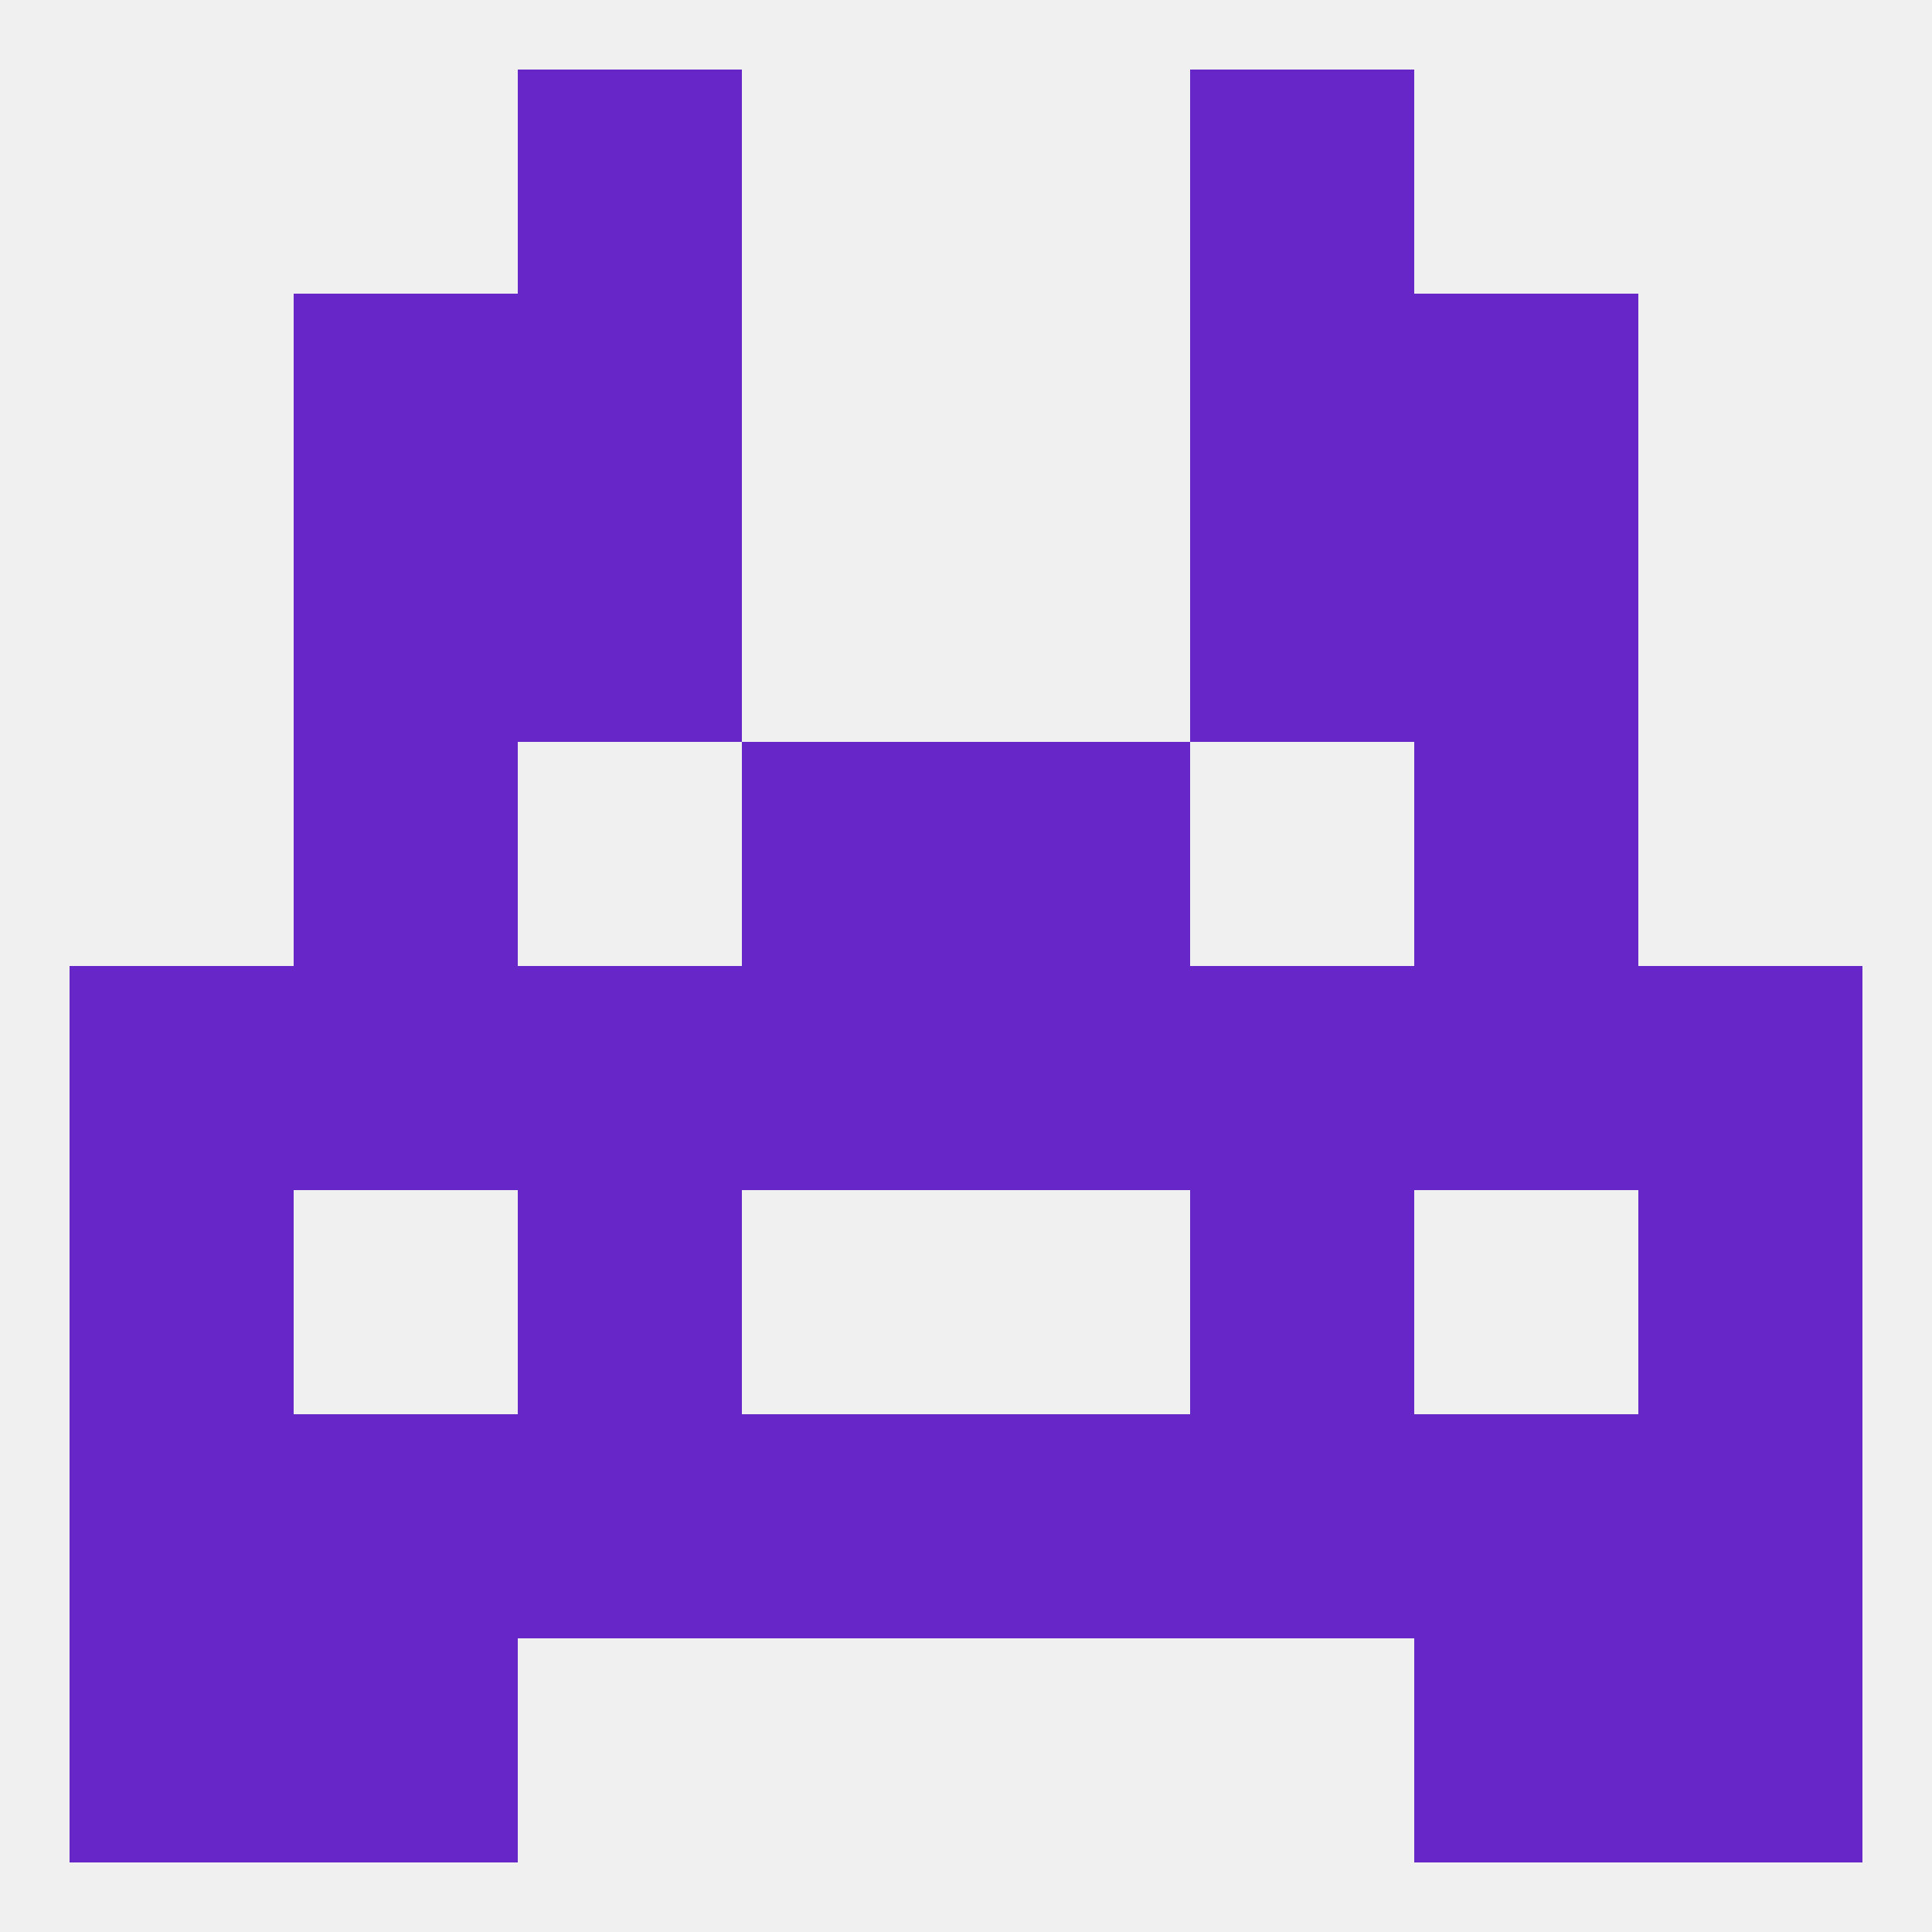
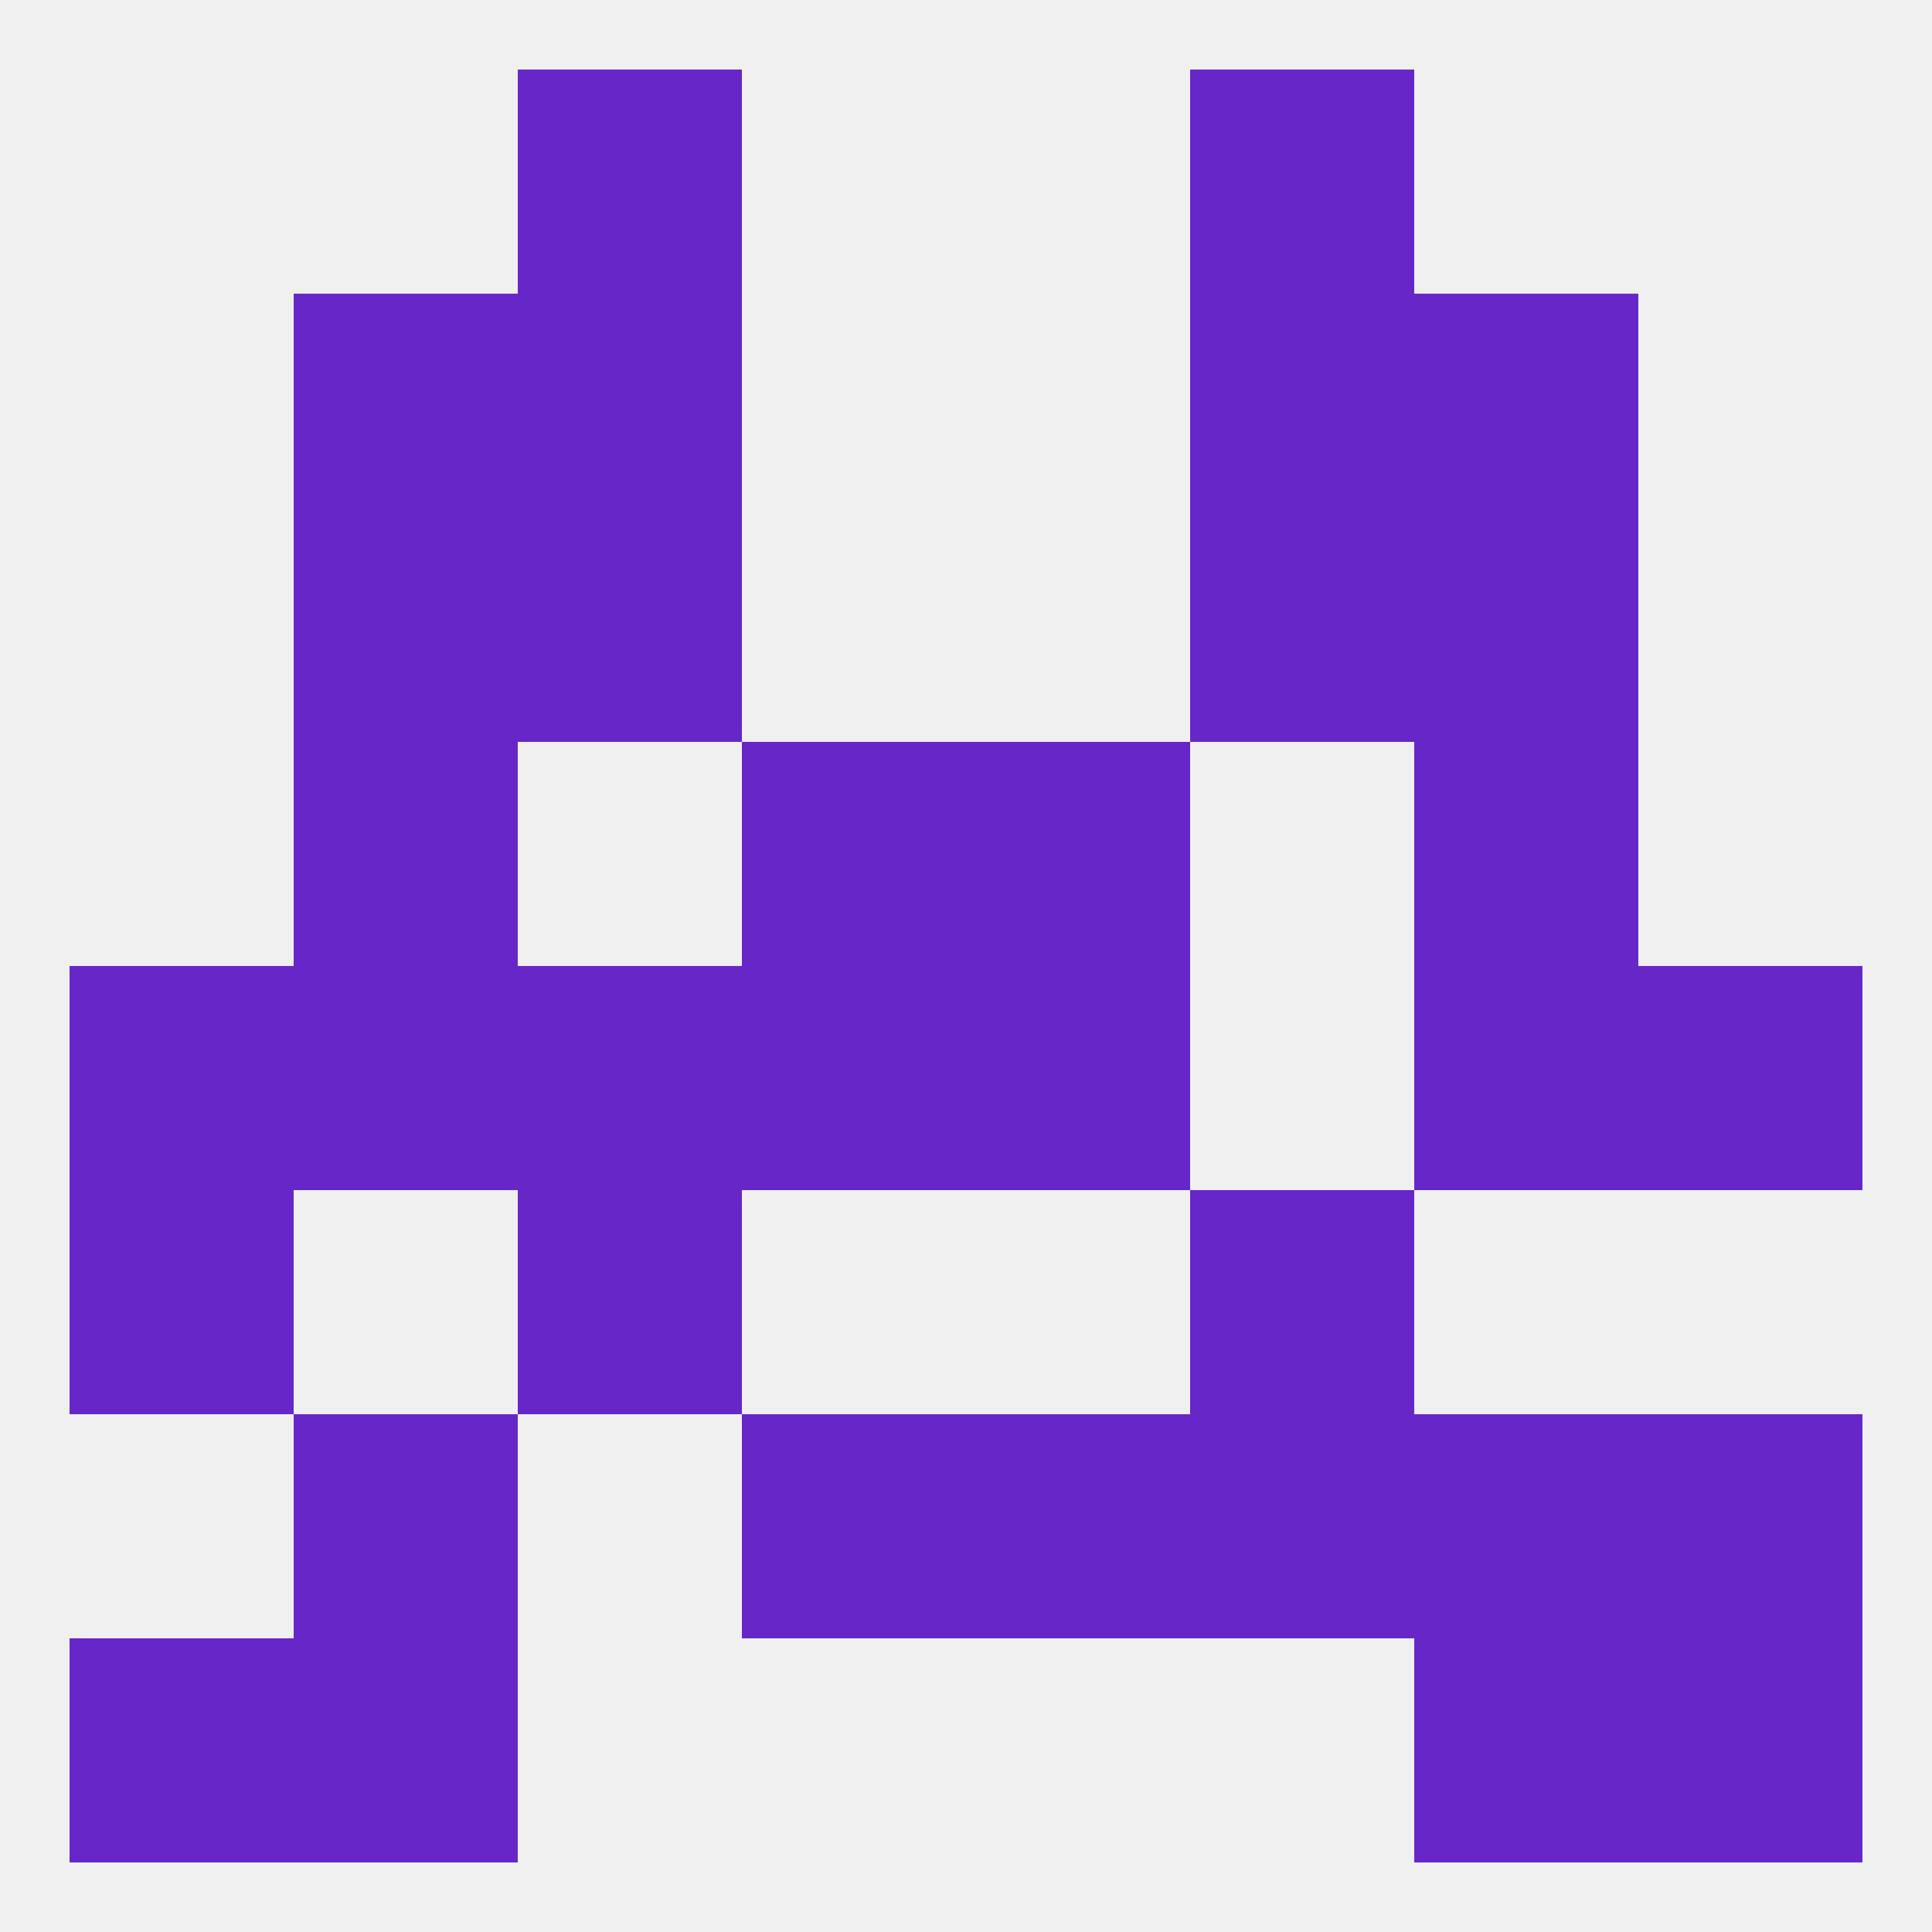
<svg xmlns="http://www.w3.org/2000/svg" version="1.1" baseprofile="full" width="250" height="250" viewBox="0 0 250 250">
  <rect width="100%" height="100%" fill="rgba(240,240,240,255)" />
  <rect x="154" y="154" width="29" height="29" fill="rgba(103,39,200,255)" />
  <rect x="9" y="154" width="29" height="29" fill="rgba(103,39,200,255)" />
-   <rect x="212" y="154" width="29" height="29" fill="rgba(103,39,200,255)" />
  <rect x="67" y="154" width="29" height="29" fill="rgba(103,39,200,255)" />
  <rect x="154" y="183" width="29" height="29" fill="rgba(103,39,200,255)" />
  <rect x="38" y="183" width="29" height="29" fill="rgba(103,39,200,255)" />
  <rect x="183" y="183" width="29" height="29" fill="rgba(103,39,200,255)" />
-   <rect x="9" y="183" width="29" height="29" fill="rgba(103,39,200,255)" />
  <rect x="212" y="183" width="29" height="29" fill="rgba(103,39,200,255)" />
  <rect x="96" y="183" width="29" height="29" fill="rgba(103,39,200,255)" />
  <rect x="125" y="183" width="29" height="29" fill="rgba(103,39,200,255)" />
-   <rect x="67" y="183" width="29" height="29" fill="rgba(103,39,200,255)" />
  <rect x="9" y="212" width="29" height="29" fill="rgba(103,39,200,255)" />
  <rect x="212" y="212" width="29" height="29" fill="rgba(103,39,200,255)" />
  <rect x="38" y="212" width="29" height="29" fill="rgba(103,39,200,255)" />
  <rect x="183" y="212" width="29" height="29" fill="rgba(103,39,200,255)" />
  <rect x="67" y="9" width="29" height="29" fill="rgba(103,39,200,255)" />
  <rect x="154" y="9" width="29" height="29" fill="rgba(103,39,200,255)" />
  <rect x="38" y="38" width="29" height="29" fill="rgba(103,39,200,255)" />
  <rect x="183" y="38" width="29" height="29" fill="rgba(103,39,200,255)" />
  <rect x="67" y="38" width="29" height="29" fill="rgba(103,39,200,255)" />
  <rect x="154" y="38" width="29" height="29" fill="rgba(103,39,200,255)" />
  <rect x="38" y="67" width="29" height="29" fill="rgba(103,39,200,255)" />
  <rect x="183" y="67" width="29" height="29" fill="rgba(103,39,200,255)" />
  <rect x="67" y="67" width="29" height="29" fill="rgba(103,39,200,255)" />
  <rect x="154" y="67" width="29" height="29" fill="rgba(103,39,200,255)" />
  <rect x="67" y="125" width="29" height="29" fill="rgba(103,39,200,255)" />
  <rect x="38" y="125" width="29" height="29" fill="rgba(103,39,200,255)" />
  <rect x="96" y="125" width="29" height="29" fill="rgba(103,39,200,255)" />
  <rect x="9" y="125" width="29" height="29" fill="rgba(103,39,200,255)" />
  <rect x="212" y="125" width="29" height="29" fill="rgba(103,39,200,255)" />
-   <rect x="154" y="125" width="29" height="29" fill="rgba(103,39,200,255)" />
  <rect x="183" y="125" width="29" height="29" fill="rgba(103,39,200,255)" />
  <rect x="125" y="125" width="29" height="29" fill="rgba(103,39,200,255)" />
  <rect x="38" y="96" width="29" height="29" fill="rgba(103,39,200,255)" />
  <rect x="183" y="96" width="29" height="29" fill="rgba(103,39,200,255)" />
  <rect x="96" y="96" width="29" height="29" fill="rgba(103,39,200,255)" />
  <rect x="125" y="96" width="29" height="29" fill="rgba(103,39,200,255)" />
</svg>